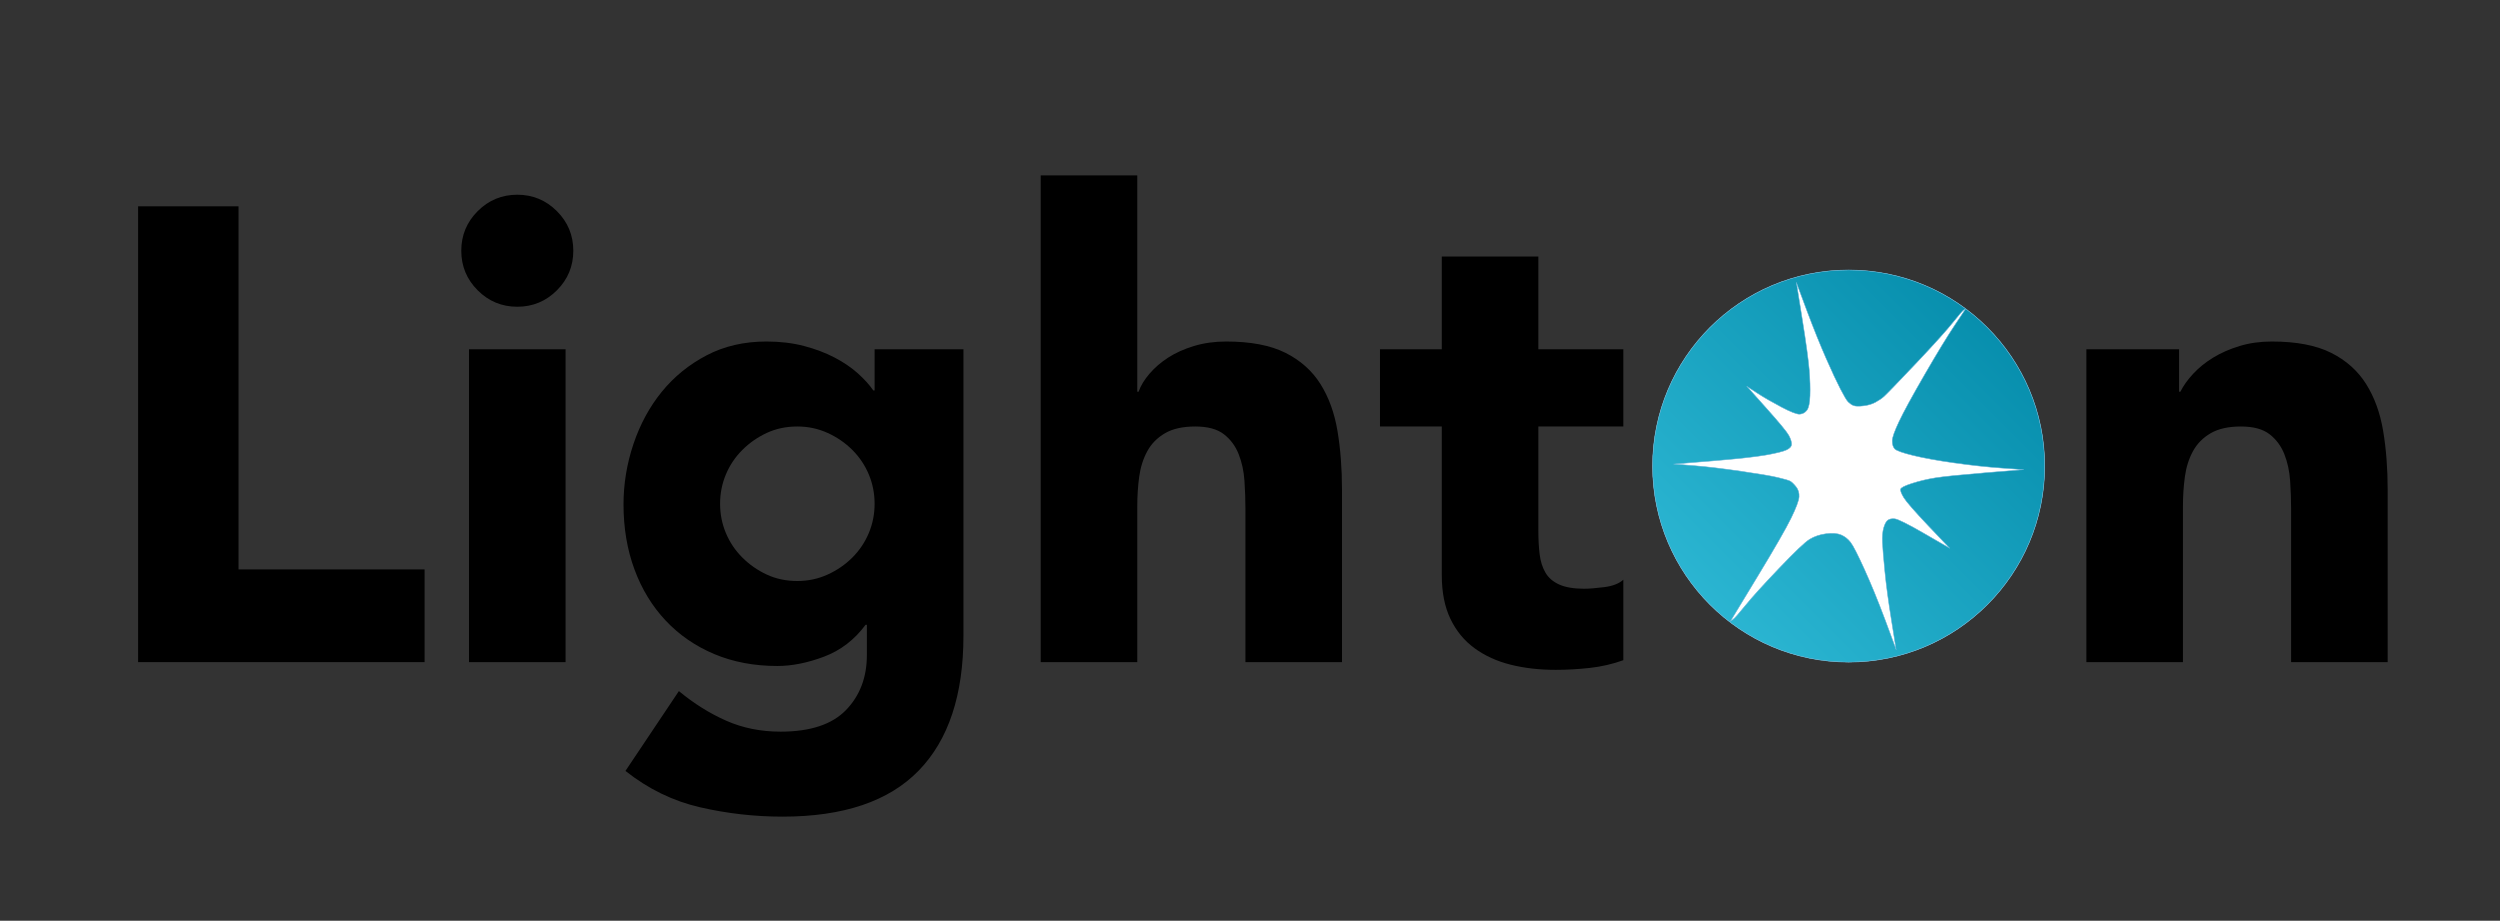
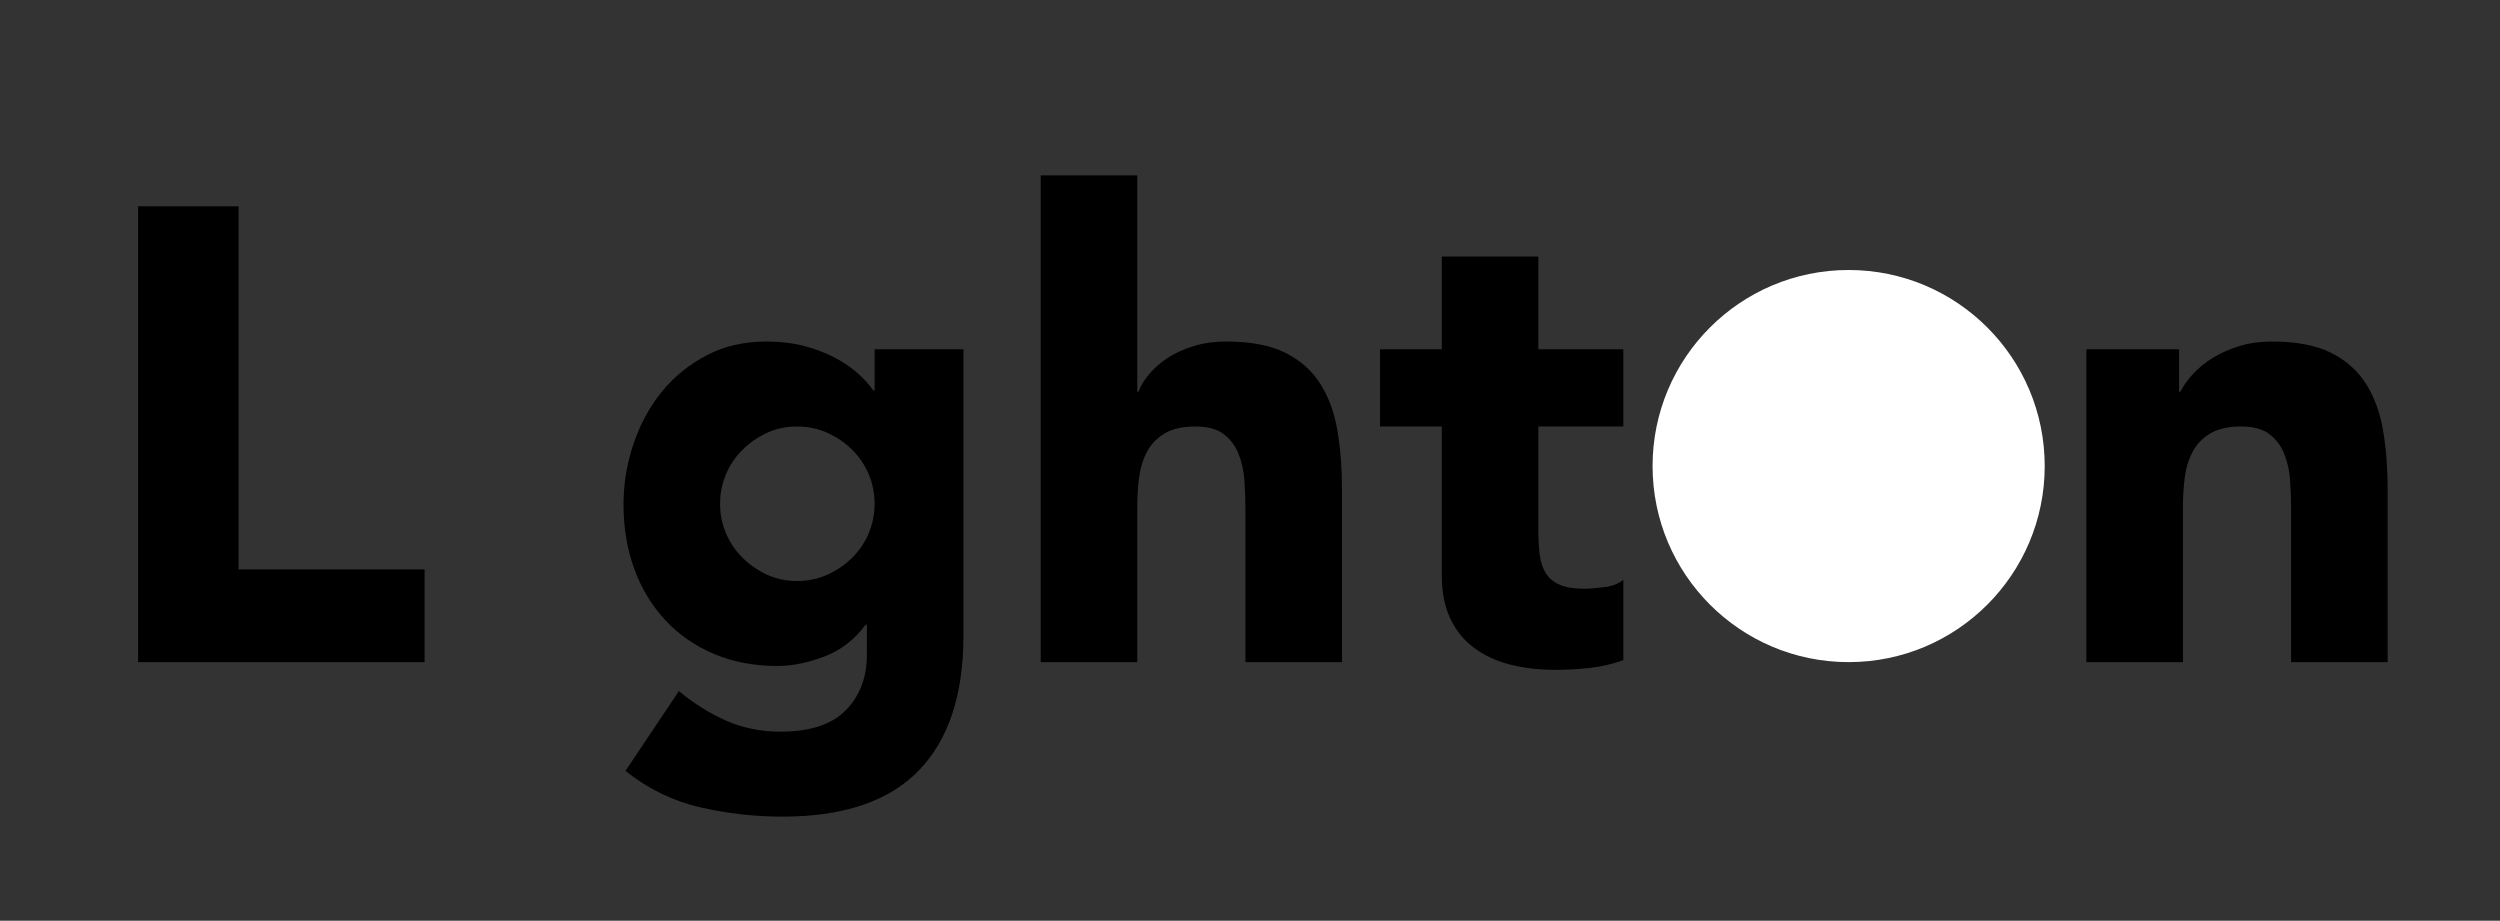
<svg xmlns="http://www.w3.org/2000/svg" xmlns:ns1="http://vectornator.io" height="100%" stroke-miterlimit="10" style="fill-rule:nonzero;clip-rule:evenodd;stroke-linecap:round;stroke-linejoin:round;" version="1.1" viewBox="0 0 497.049 183.056" width="100%" xml:space="preserve">
  <rect x="0" y="0" width="497.049" height="183.056" fill="#333333" stroke="none" />
  <defs>
    <linearGradient gradientTransform="matrix(0.095 0 0 0.095 318.967 44.083)" gradientUnits="userSpaceOnUse" id="LinearGradient" x1="101.652" x2="921.649" y1="923.305" y2="102.416">
      <stop offset="0" stop-color="#32bdd9" />
      <stop offset="1" stop-color="#0087a6" />
    </linearGradient>
  </defs>
  <g id="Calque-2" ns1:layerName="Calque 2">
    <g opacity="1" ns1:layerName="Grouper 1">
      <g fill="#000000" opacity="1" stroke="none" ns1:layerName="Text 1">
        <path d="M27.456 41.019L47.424 41.019L47.424 113.211L84.416 113.211L84.416 131.643L27.456 131.643L27.456 41.019Z" />
-         <path d="M93.248 69.435L112.448 69.435L112.448 131.643L93.248 131.643L93.248 69.435ZM91.712 49.851C91.712 46.779 92.8 44.155 94.976 41.979C97.152 39.803 99.776 38.715 102.848 38.715C105.92 38.715 108.544 39.803 110.72 41.979C112.896 44.155 113.984 46.779 113.984 49.851C113.984 52.923 112.896 55.547 110.72 57.723C108.544 59.899 105.92 60.987 102.848 60.987C99.776 60.987 97.152 59.899 94.976 57.723C92.8 55.547 91.712 52.923 91.712 49.851Z" />
        <path d="M191.552 126.395C191.552 138.171 188.586 147.11 182.656 153.211C176.725 159.312 167.701 162.363 155.584 162.363C150.037 162.363 144.576 161.744 139.2 160.507C133.824 159.27 128.874 156.859 124.352 153.275L134.976 137.403C137.962 139.878 141.098 141.84 144.384 143.291C147.669 144.742 151.274 145.467 155.2 145.467C161.088 145.467 165.418 144.038 168.192 141.179C170.965 138.32 172.352 134.672 172.352 130.235L172.352 124.219L172.096 124.219C169.877 127.206 167.125 129.318 163.84 130.555C160.554 131.792 157.461 132.411 154.56 132.411C149.952 132.411 145.77 131.622 142.016 130.043C138.261 128.464 135.04 126.246 132.352 123.387C129.664 120.528 127.594 117.136 126.144 113.211C124.693 109.286 123.968 104.976 123.968 100.283C123.968 96.187 124.629 92.176 125.952 88.251C127.274 84.326 129.152 80.87 131.584 77.883C134.016 74.896 136.981 72.486 140.48 70.651C143.978 68.816 147.946 67.899 152.384 67.899C155.114 67.899 157.61 68.198 159.872 68.795C162.133 69.392 164.16 70.16 165.952 71.099C167.744 72.038 169.28 73.083 170.56 74.235C171.84 75.387 172.864 76.518 173.632 77.627L173.888 77.627L173.888 69.435L191.552 69.435L191.552 126.395ZM143.168 100.155C143.168 102.203 143.552 104.144 144.32 105.979C145.088 107.814 146.176 109.435 147.584 110.843C148.992 112.251 150.613 113.382 152.448 114.235C154.282 115.088 156.309 115.515 158.528 115.515C160.661 115.515 162.666 115.088 164.544 114.235C166.421 113.382 168.064 112.251 169.472 110.843C170.88 109.435 171.968 107.814 172.736 105.979C173.504 104.144 173.888 102.203 173.888 100.155C173.888 98.107 173.504 96.166 172.736 94.331C171.968 92.496 170.88 90.875 169.472 89.467C168.064 88.059 166.421 86.928 164.544 86.075C162.666 85.222 160.661 84.795 158.528 84.795C156.309 84.795 154.282 85.222 152.448 86.075C150.613 86.928 148.992 88.059 147.584 89.467C146.176 90.875 145.088 92.496 144.32 94.331C143.552 96.166 143.168 98.107 143.168 100.155Z" />
        <path d="M226.112 34.875L226.112 77.883L226.368 77.883C226.794 76.688 227.52 75.494 228.544 74.299C229.568 73.104 230.805 72.038 232.256 71.099C233.706 70.16 235.413 69.392 237.376 68.795C239.338 68.198 241.472 67.899 243.776 67.899C248.64 67.899 252.565 68.646 255.552 70.139C258.538 71.632 260.864 73.702 262.528 76.347C264.192 78.992 265.322 82.107 265.92 85.691C266.517 89.275 266.816 93.158 266.816 97.339L266.816 131.643L247.616 131.643L247.616 101.179C247.616 99.387 247.552 97.531 247.424 95.611C247.296 93.691 246.912 91.92 246.272 90.299C245.632 88.678 244.65 87.355 243.328 86.331C242.005 85.307 240.106 84.795 237.632 84.795C235.157 84.795 233.152 85.243 231.616 86.139C230.08 87.035 228.906 88.23 228.096 89.723C227.285 91.216 226.752 92.902 226.496 94.779C226.24 96.656 226.112 98.619 226.112 100.667L226.112 131.643L206.912 131.643L206.912 34.875L226.112 34.875Z" />
        <path d="M322.752 84.795L305.856 84.795L305.856 105.531C305.856 107.238 305.941 108.795 306.112 110.203C306.282 111.611 306.666 112.827 307.264 113.851C307.861 114.875 308.778 115.664 310.016 116.219C311.253 116.774 312.896 117.051 314.944 117.051C315.968 117.051 317.312 116.944 318.976 116.731C320.64 116.518 321.898 116.027 322.752 115.259L322.752 131.259C320.618 132.027 318.4 132.539 316.096 132.795C313.792 133.051 311.53 133.179 309.312 133.179C306.069 133.179 303.082 132.838 300.352 132.155C297.621 131.472 295.232 130.384 293.184 128.891C291.136 127.398 289.536 125.456 288.384 123.067C287.232 120.678 286.656 117.776 286.656 114.363L286.656 84.795L274.368 84.795L274.368 69.435L286.656 69.435L286.656 51.003L305.856 51.003L305.856 69.435L322.752 69.435L322.752 84.795Z" />
      </g>
      <path d="M414.812 69.435L433.244 69.435L433.244 77.883L433.5 77.883C434.097 76.688 434.95 75.494 436.06 74.299C437.169 73.104 438.492 72.038 440.028 71.099C441.564 70.16 443.313 69.392 445.276 68.795C447.238 68.198 449.372 67.899 451.676 67.899C456.54 67.899 460.465 68.646 463.452 70.139C466.438 71.632 468.764 73.702 470.428 76.347C472.092 78.992 473.222 82.107 473.82 85.691C474.417 89.275 474.716 93.158 474.716 97.339L474.716 131.643L455.516 131.643L455.516 101.179C455.516 99.387 455.452 97.531 455.324 95.611C455.196 93.691 454.812 91.92 454.172 90.299C453.532 88.678 452.55 87.355 451.228 86.331C449.905 85.307 448.006 84.795 445.532 84.795C443.057 84.795 441.052 85.243 439.516 86.139C437.98 87.035 436.806 88.23 435.996 89.723C435.185 91.216 434.652 92.902 434.396 94.779C434.14 96.656 434.012 98.619 434.012 100.667L434.012 131.643L414.812 131.643L414.812 69.435Z" fill="#000000" opacity="1" stroke="none" ns1:layerName="Text 2" />
      <path d="M328.565 92.662C328.565 71.133 346.018 53.681 367.546 53.681C389.075 53.681 406.528 71.133 406.528 92.662C406.528 114.19 389.075 131.643 367.546 131.643C346.018 131.643 328.565 114.19 328.565 92.662Z" fill="#ffffff" fill-rule="nonzero" opacity="1" stroke="none" ns1:layerName="Ovale 1" />
-       <path d="M367.546 53.681C346.017 53.681 328.565 71.132 328.565 92.662C328.565 114.191 346.017 131.643 367.546 131.643C389.076 131.643 406.528 114.191 406.528 92.662C406.528 71.132 389.076 53.681 367.546 53.681ZM357.148 56.127C357.852 58.004 358.543 59.891 359.247 61.769C360.656 65.525 361.942 68.691 363.09 71.299C364.237 73.907 365.179 75.924 365.91 77.332C366.64 78.741 367.144 79.599 367.457 79.912C367.77 80.225 368.112 80.461 368.477 80.618C368.843 80.774 369.504 80.799 370.443 80.695C371.382 80.591 372.182 80.354 372.86 79.989C373.538 79.624 374.116 79.235 374.585 78.818C375.055 78.401 377.178 76.209 380.934 72.245C384.689 68.28 387.146 65.535 388.346 64.022C389.546 62.51 390.254 61.71 390.463 61.606C390.568 61.554 390.673 61.507 390.777 61.455C390.047 62.55 389.317 63.648 388.586 64.743C387.126 66.934 385.148 70.18 382.644 74.51C380.141 78.839 378.458 81.936 377.571 83.814C376.684 85.692 376.219 86.979 376.219 87.657C376.219 88.335 376.372 88.851 376.685 89.216C376.998 89.582 378.238 90.032 380.376 90.554C382.515 91.075 385.248 91.57 388.586 92.039C391.924 92.508 395.059 92.85 397.979 93.059C399.44 93.163 400.901 93.269 402.362 93.373C399.832 93.582 397.298 93.781 394.768 93.99C389.709 94.407 386.375 94.749 384.758 95.01C383.141 95.271 381.611 95.638 380.151 96.107C378.69 96.576 377.923 96.962 377.871 97.275C377.818 97.588 378.033 98.144 378.502 98.927C378.972 99.709 380.608 101.596 383.424 104.569C384.833 106.056 386.247 107.524 387.655 109.011C385.986 108.046 384.313 107.079 382.644 106.114C379.306 104.184 377.311 103.195 376.685 103.143C376.059 103.091 375.604 103.2 375.291 103.46C374.978 103.721 374.717 104.23 374.508 104.961C374.3 105.691 374.216 106.64 374.268 107.84C374.32 109.039 374.488 110.973 374.748 113.633C375.009 116.294 375.445 119.543 376.071 123.403C376.384 125.333 376.689 127.267 377.002 129.197C376.272 127.241 375.556 125.285 374.826 123.329C373.365 119.417 371.973 116.037 370.669 113.168C369.365 110.299 368.459 108.518 367.938 107.84C367.416 107.162 366.791 106.667 366.061 106.354C365.331 106.041 364.342 105.958 363.09 106.114C361.838 106.271 360.726 106.652 359.787 107.226C358.848 107.8 356.823 109.734 353.694 113.02C350.564 116.306 348.35 118.741 347.046 120.358C345.742 121.975 344.906 122.917 344.541 123.178C344.358 123.308 344.184 123.439 344.001 123.569C345.775 120.648 347.541 117.726 349.314 114.805C352.861 108.963 355.119 105.029 356.11 102.995C357.101 100.961 357.635 99.558 357.688 98.776C357.74 97.993 357.526 97.309 357.056 96.736C356.587 96.162 356.198 95.798 355.885 95.642C355.572 95.485 354.758 95.249 353.454 94.936C352.15 94.623 349.717 94.212 346.118 93.691C342.519 93.169 339.367 92.787 336.707 92.579C335.377 92.474 334.061 92.369 332.731 92.264C335.261 92.056 337.795 91.856 340.324 91.648C345.384 91.23 348.939 90.845 351.025 90.48C353.112 90.114 354.504 89.769 355.182 89.457C355.86 89.144 356.202 88.758 356.202 88.288C356.202 87.819 356.01 87.241 355.645 86.563C355.28 85.885 353.796 84.081 351.188 81.16C349.884 79.7 348.576 78.239 347.272 76.778C347.95 77.221 348.636 77.669 349.314 78.112C350.671 78.999 352.282 79.929 354.159 80.92C356.037 81.911 357.277 82.395 357.851 82.343C358.425 82.291 358.882 82.033 359.247 81.564C359.612 81.094 359.812 80.127 359.864 78.667C359.916 77.206 359.869 75.512 359.713 73.582C359.556 71.652 359.099 68.257 358.316 63.406C357.925 60.98 357.539 58.552 357.148 56.127Z" fill="url(#LinearGradient)" fill-rule="nonzero" opacity="1" stroke="#64b1d6" stroke-linecap="butt" stroke-linejoin="miter" stroke-width="0.1" ns1:layerName="Courbe 1" />
    </g>
  </g>
</svg>